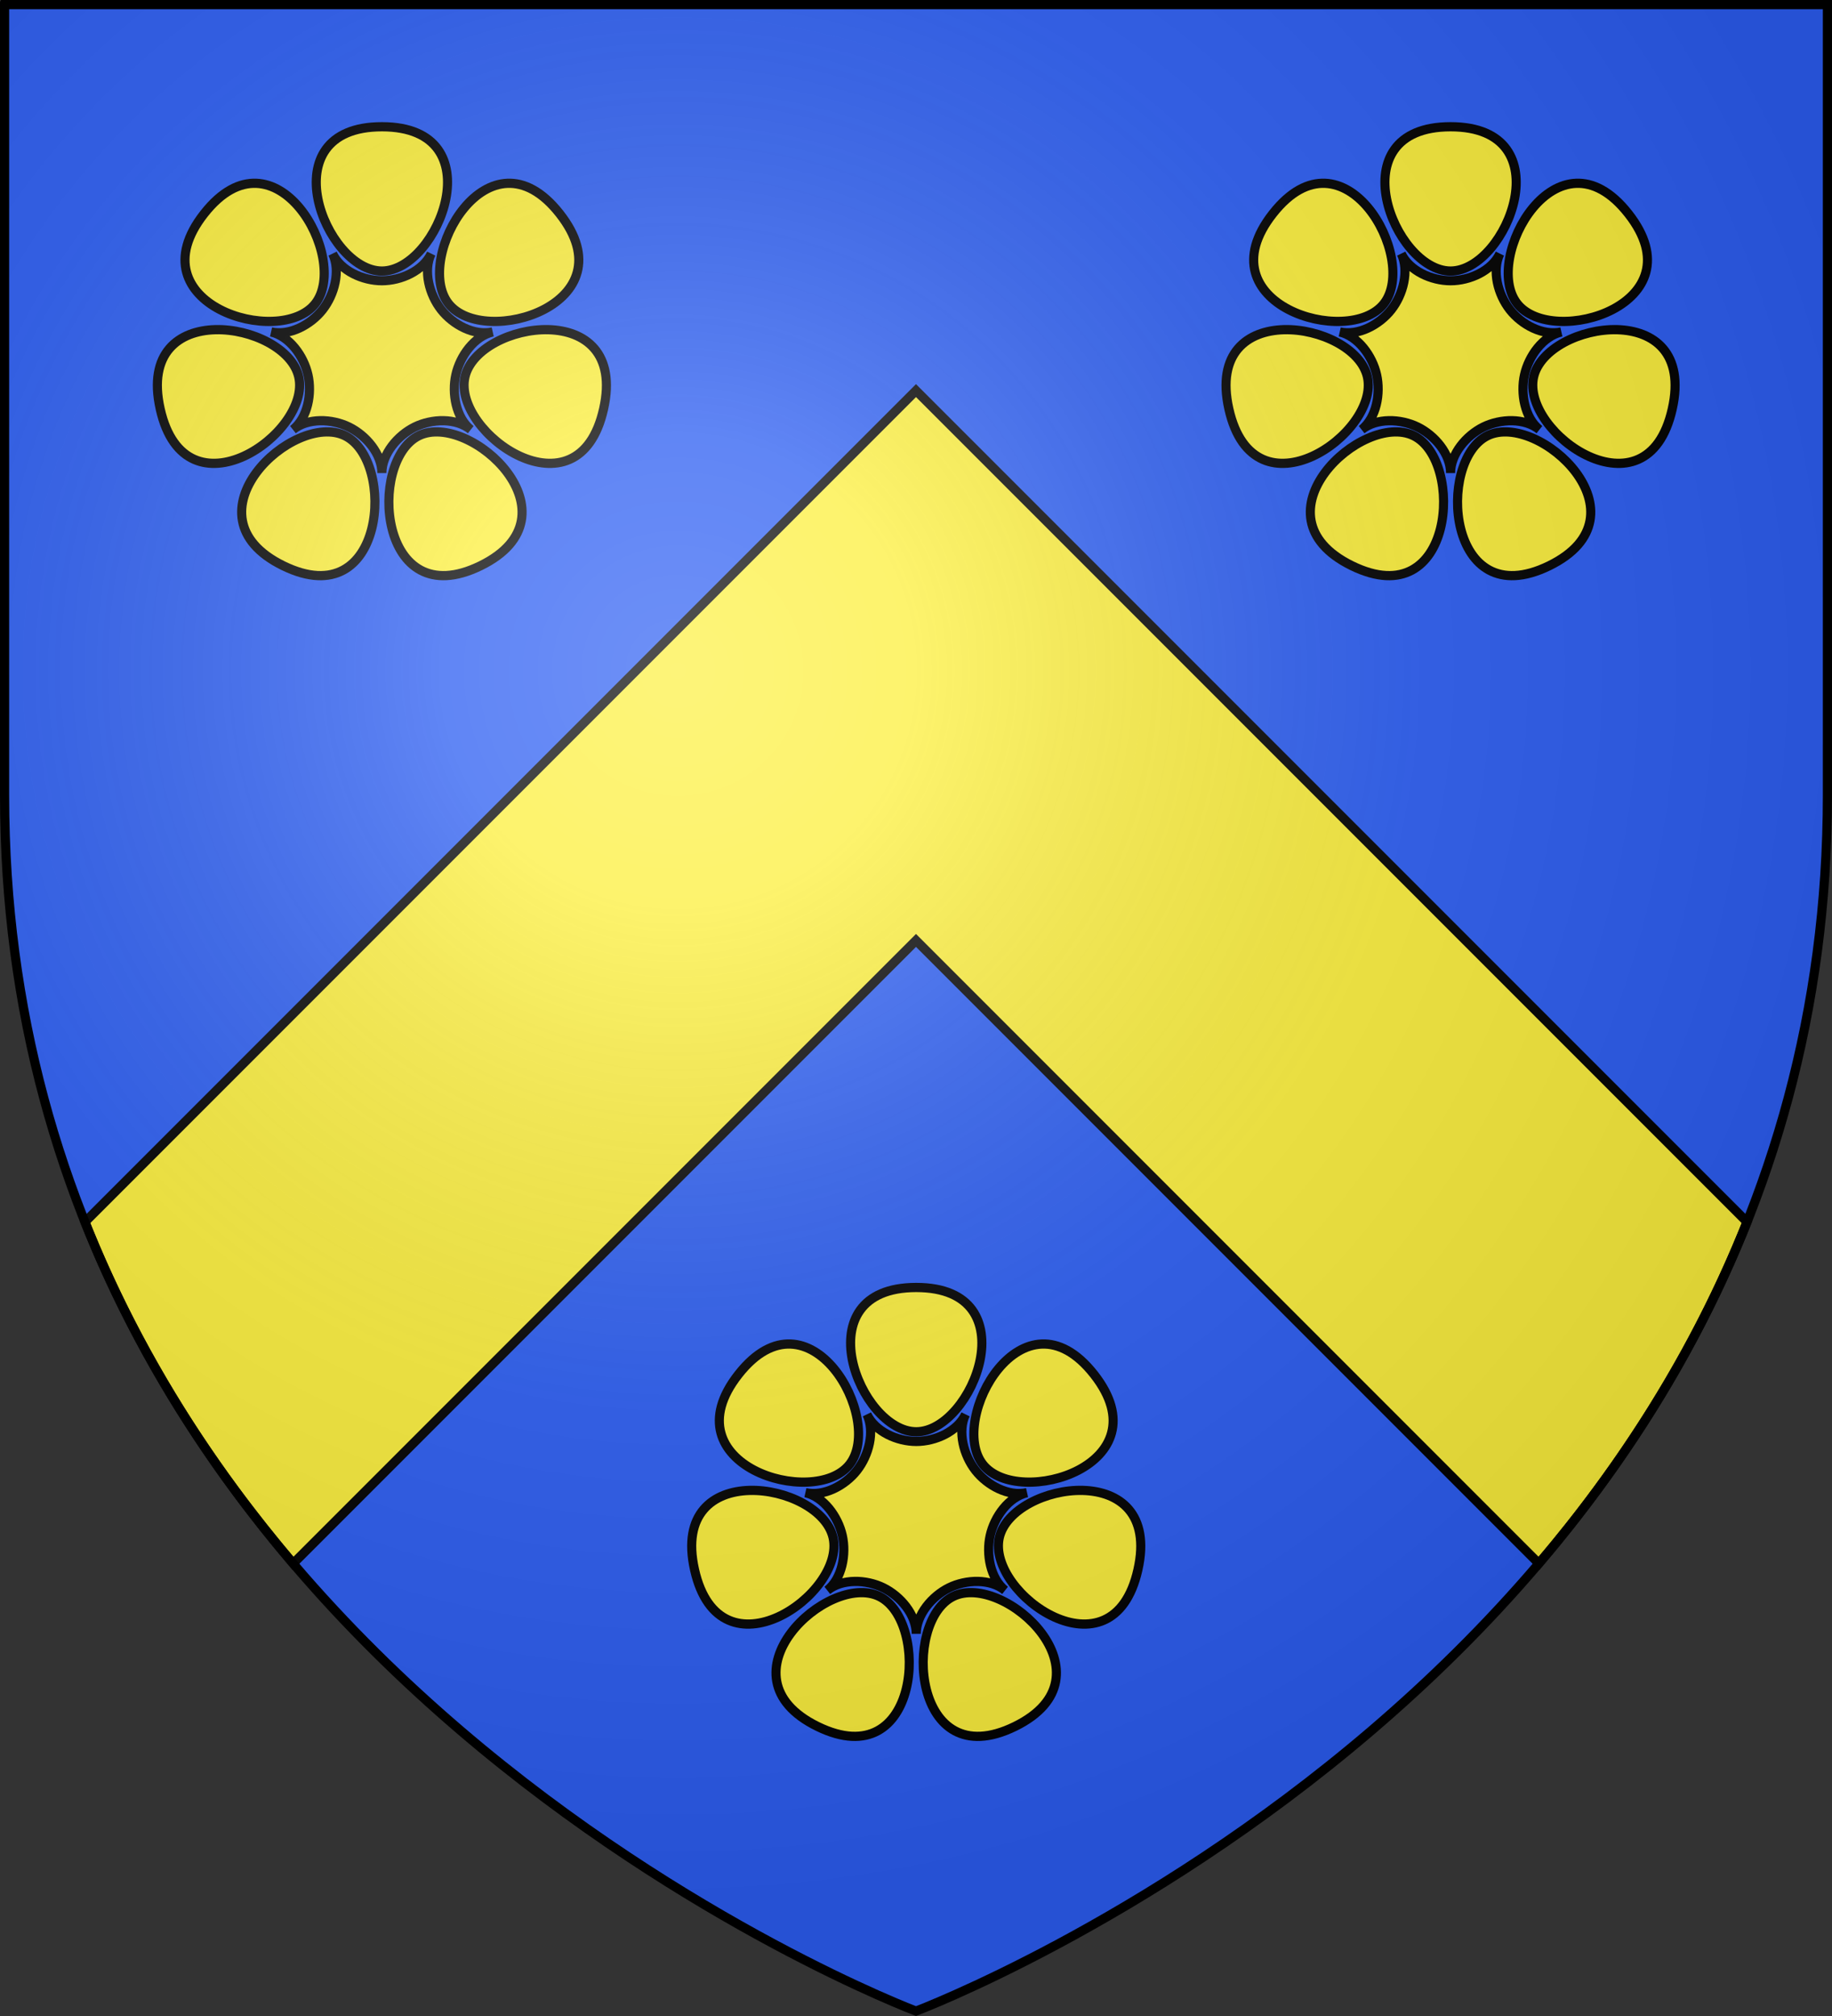
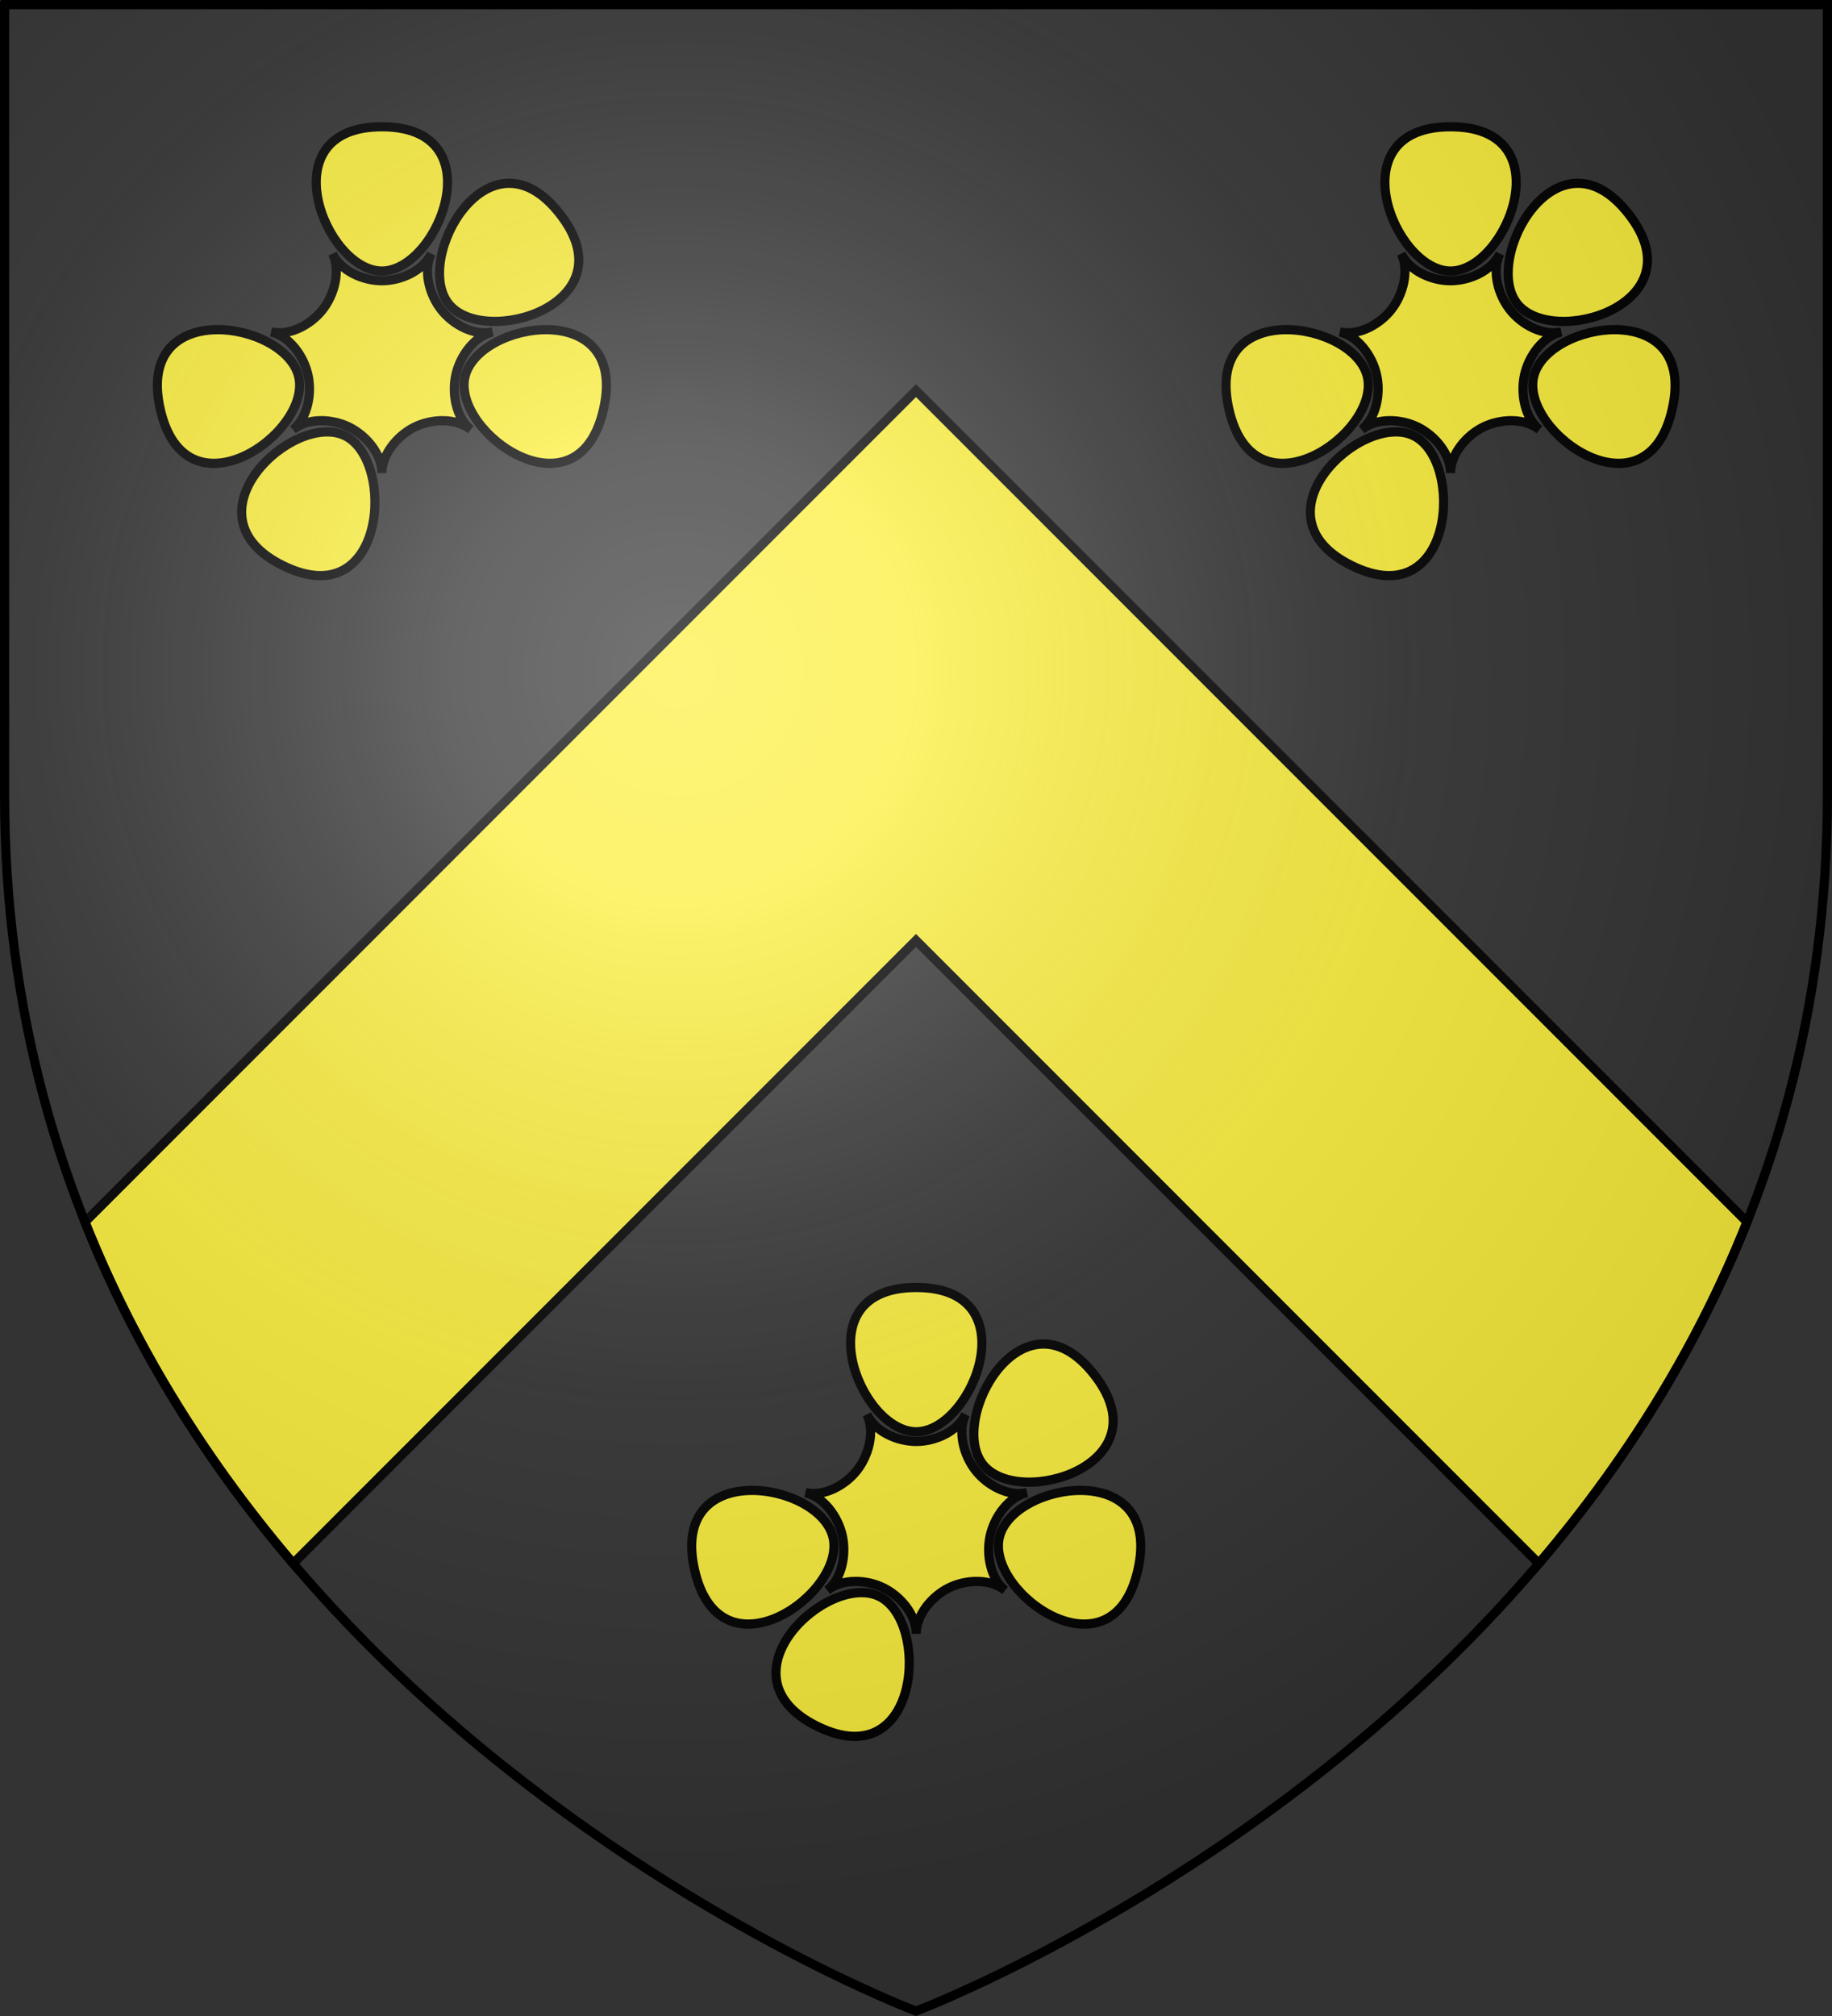
<svg xmlns="http://www.w3.org/2000/svg" xmlns:xlink="http://www.w3.org/1999/xlink" height="660" width="600">
  <rect width="100%" height="100%" fill="#333333" stroke="none" />
  <radialGradient id="a" cx="221.445" cy="226.331" gradientTransform="matrix(1.353 0 0 1.349 -77.629 -85.747)" gradientUnits="userSpaceOnUse" r="300">
    <stop offset="0" stop-color="#fff" stop-opacity=".314" />
    <stop offset=".19" stop-color="#fff" stop-opacity=".251" />
    <stop offset=".6" stop-color="#6b6b6b" stop-opacity=".125" />
    <stop offset="1" stop-opacity=".125" />
  </radialGradient>
  <g>
-     <path d="m300 658.5s298.5-112.32 298.5-397.772c0-285.452 0-258.552 0-258.552h-597v258.552c0 285.452 298.5 397.772 298.5 397.772z" fill="#2b5df2" fill-rule="evenodd" />
    <g id="b" fill="#fcef3c" stroke="#000" stroke-width="2.999" transform="matrix(.993 0 0 1.008 -272.124 -34.119)">
      <path d="m410.836 172.536c5.638-2.712 13.602-3.043 18.467.859-4.865-3.902-6.315-11.738-4.921-17.816 1.392-6.101 6.07-12.534 12.173-13.926-6.103 1.392-13.104-2.331-17.007-7.228-3.902-4.891-5.996-12.571-3.281-18.208-2.715 5.637-10.006 8.799-16.267 8.799-6.259 0-13.55-3.162-16.266-8.799 2.716 5.637.622 13.317-3.281 18.208-3.902 4.896-10.936 8.619-17.008 7.228 6.072 1.392 10.782 7.825 12.174 13.926 1.394 6.078-.056 13.914-4.952 17.816 4.896-3.902 12.86-3.571 18.468-.859 5.643 2.717 10.865 8.712 10.865 14.969 0-6.257 5.225-12.252 10.836-14.969z" fill="#fcef3c" stroke="#000" stroke-width="2.999" />
      <path d="m421.994 132.479c11.678 14.648 60.03.094 36.644-29.228s-48.356 14.559-36.644 29.228z" fill="#fcef3c" stroke="#000" stroke-width="2.999" />
      <path d="m400 121.885c18.75 0 37.497-46.87 0-46.87s-18.75 46.87 0 46.87z" fill="#fcef3c" stroke="#000" stroke-width="2.999" />
-       <path d="m378.007 132.479c11.681-14.67-13.258-58.549-36.643-29.228-23.387 29.322 24.965 43.877 36.643 29.228z" fill="#fcef3c" stroke="#000" stroke-width="2.999" />
-       <path d="m412.191 175.356c-16.888 8.122-13.44 58.503 20.34 42.241 33.78-16.298-3.449-50.387-20.34-42.241z" fill="#fcef3c" stroke="#000" stroke-width="2.999" />
+       <path d="m378.007 132.479z" fill="#fcef3c" stroke="#000" stroke-width="2.999" />
      <path d="m387.809 175.356c-16.92-8.146-54.148 25.942-20.338 42.241 33.779 16.262 37.225-34.118 20.338-42.241z" fill="#fcef3c" stroke="#000" stroke-width="2.999" />
      <path d="m427.398 156.278c-4.145 18.275 37.386 46.971 45.713 10.414 8.36-36.554-41.531-28.69-45.713-10.414z" fill="#fcef3c" stroke="#000" stroke-width="2.999" />
      <path d="m372.571 156.278c-4.172-18.276-54.042-26.141-45.683 10.414 8.33 36.557 49.86 7.862 45.683-10.414z" fill="#fcef3c" stroke="#000" stroke-width="2.999" />
    </g>
    <use height="660" transform="translate(175 380)" width="600" xlink:href="#b" />
    <use height="660" transform="translate(350)" width="600" xlink:href="#b" />
    <path d="m300 127.879-272.174 272.174c17.152 43.116 41.287 80.248 68.184 111.816l203.99-203.99 203.99 203.99c26.896-31.569 51.032-68.701 68.184-111.816z" fill="#fcef3c" stroke="#000" stroke-width="3" />
  </g>
  <path d="m300 658.5s298.5-112.32 298.5-397.772c0-285.452 0-258.552 0-258.552h-597v258.552c0 285.452 298.5 397.772 298.5 397.772z" fill="url(#a)" fill-rule="evenodd" />
  <path d="m300 658.397s-298.5-112.418-298.5-398.119c0-285.701 0-258.778 0-258.778h597v258.778c0 285.701-298.5 398.119-298.5 398.119z" fill="none" stroke="#000" stroke-width="3" />
</svg>